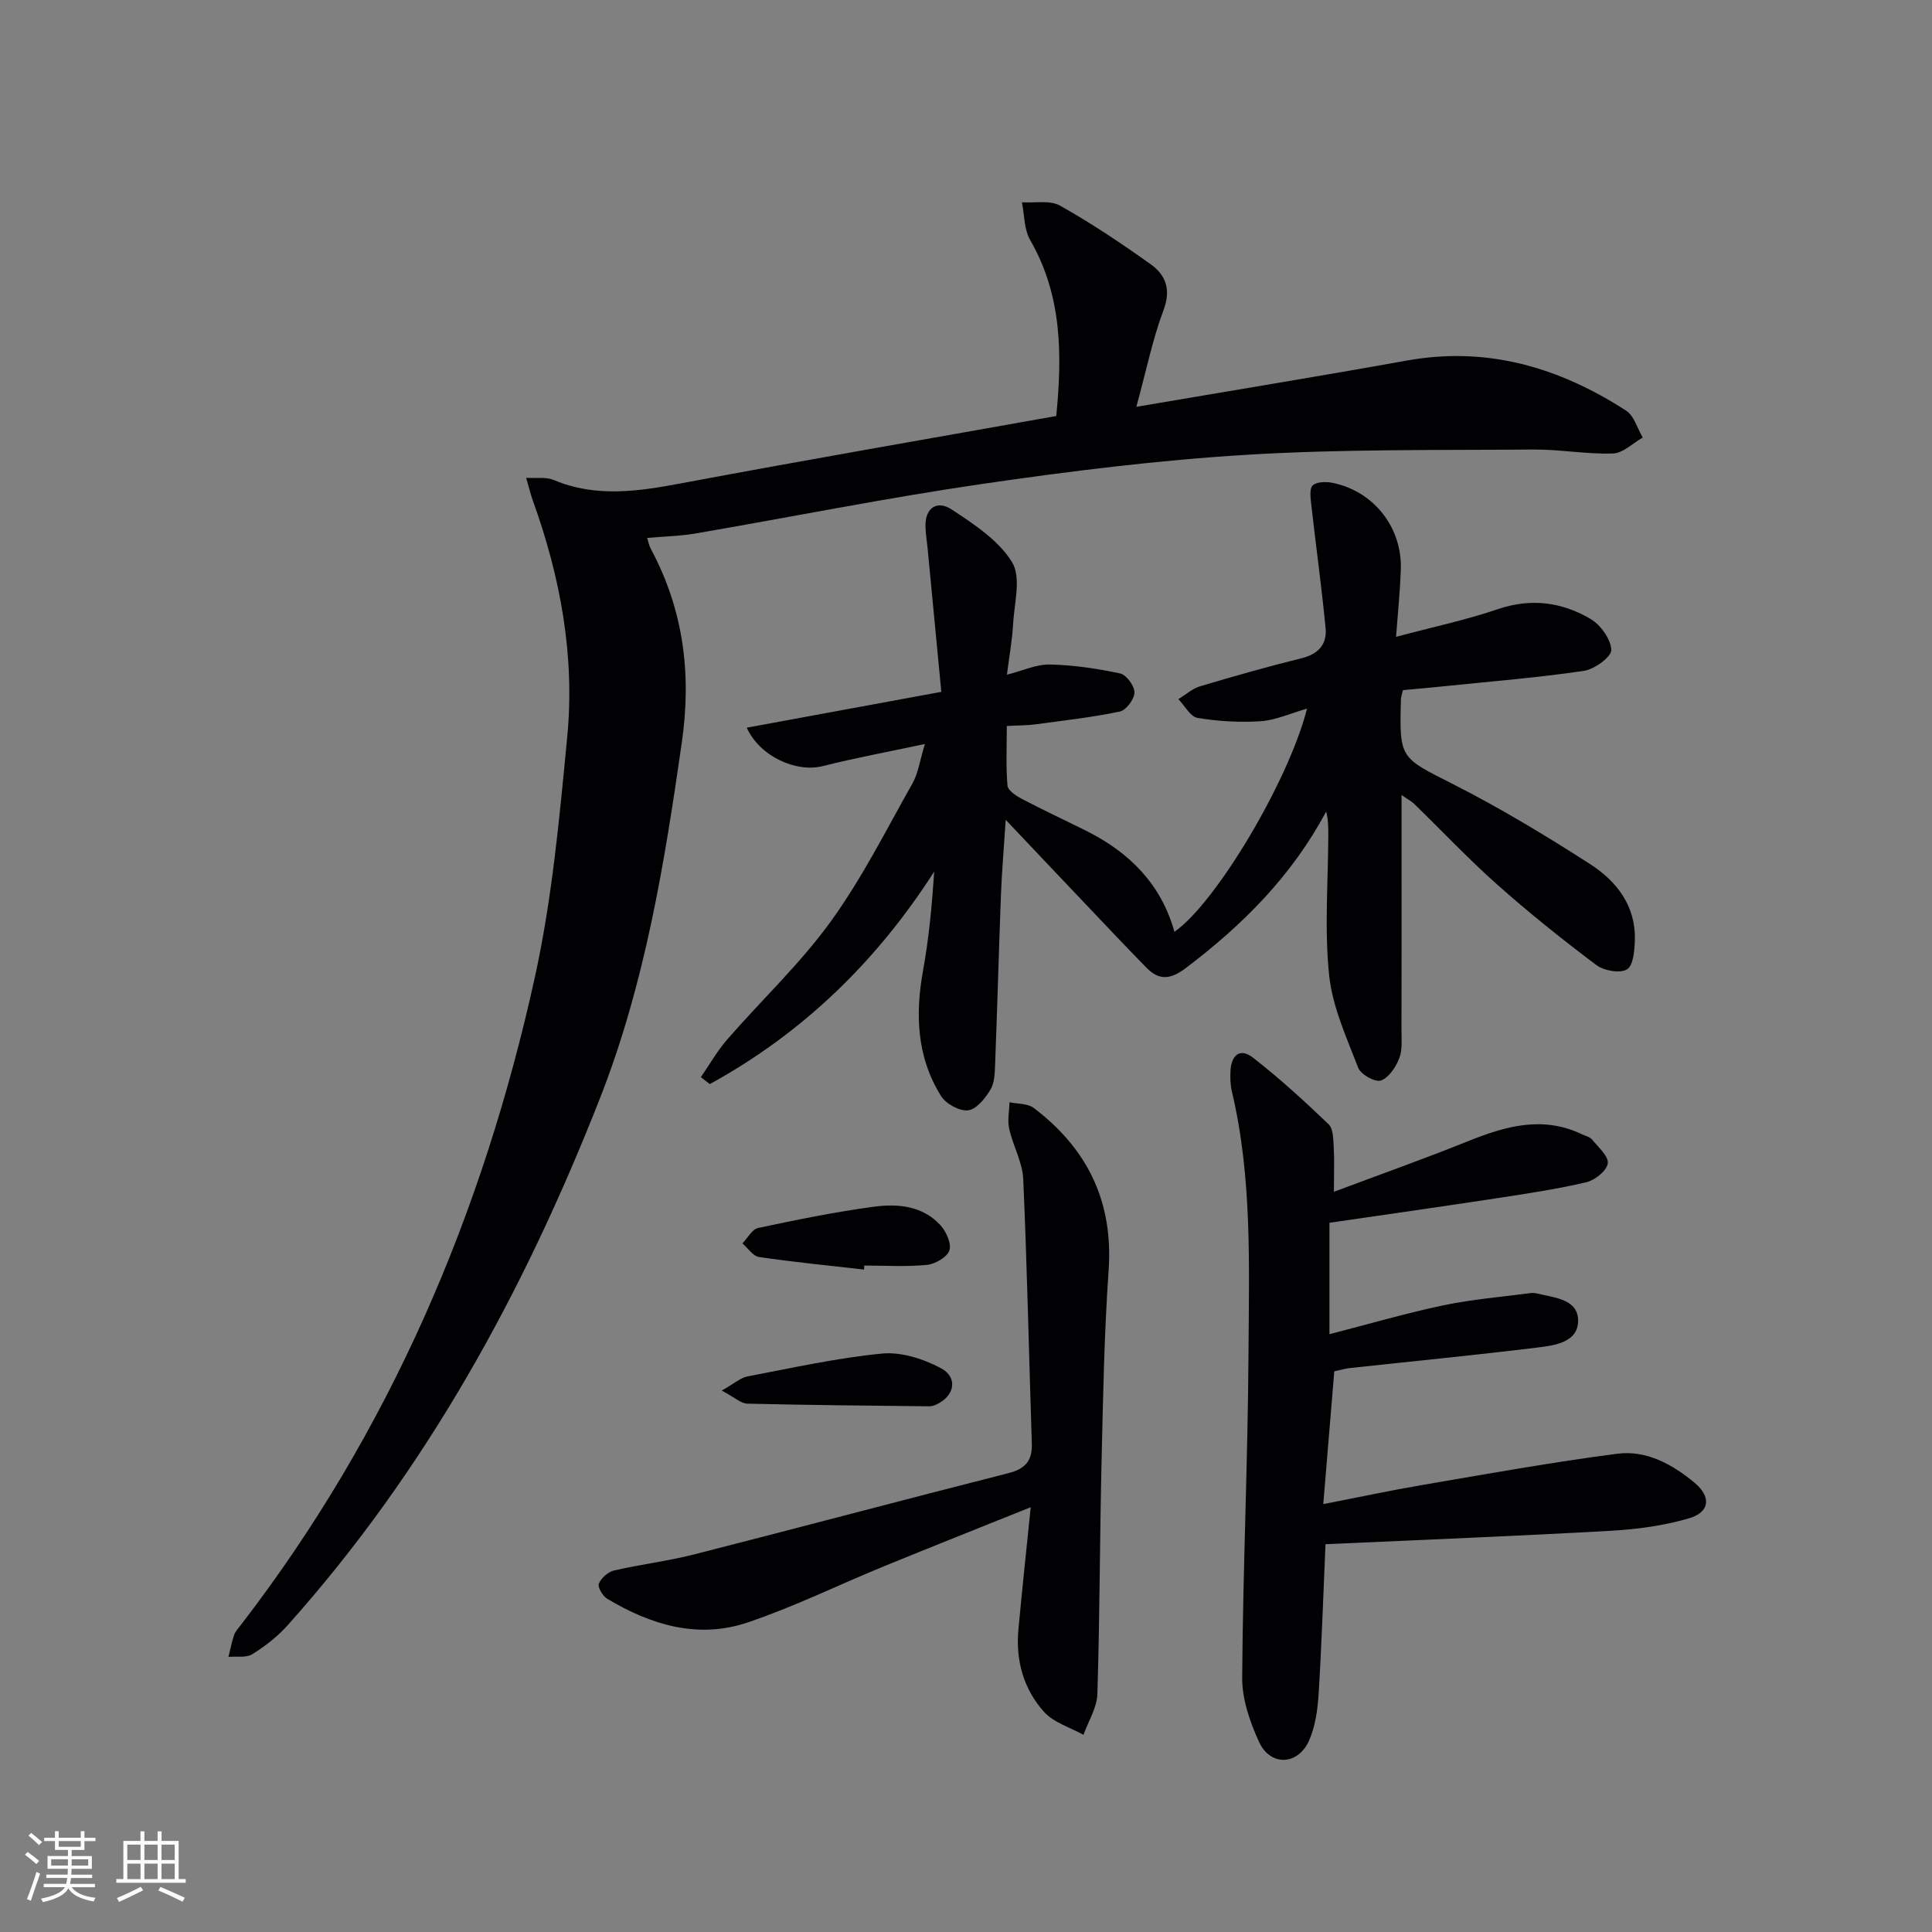
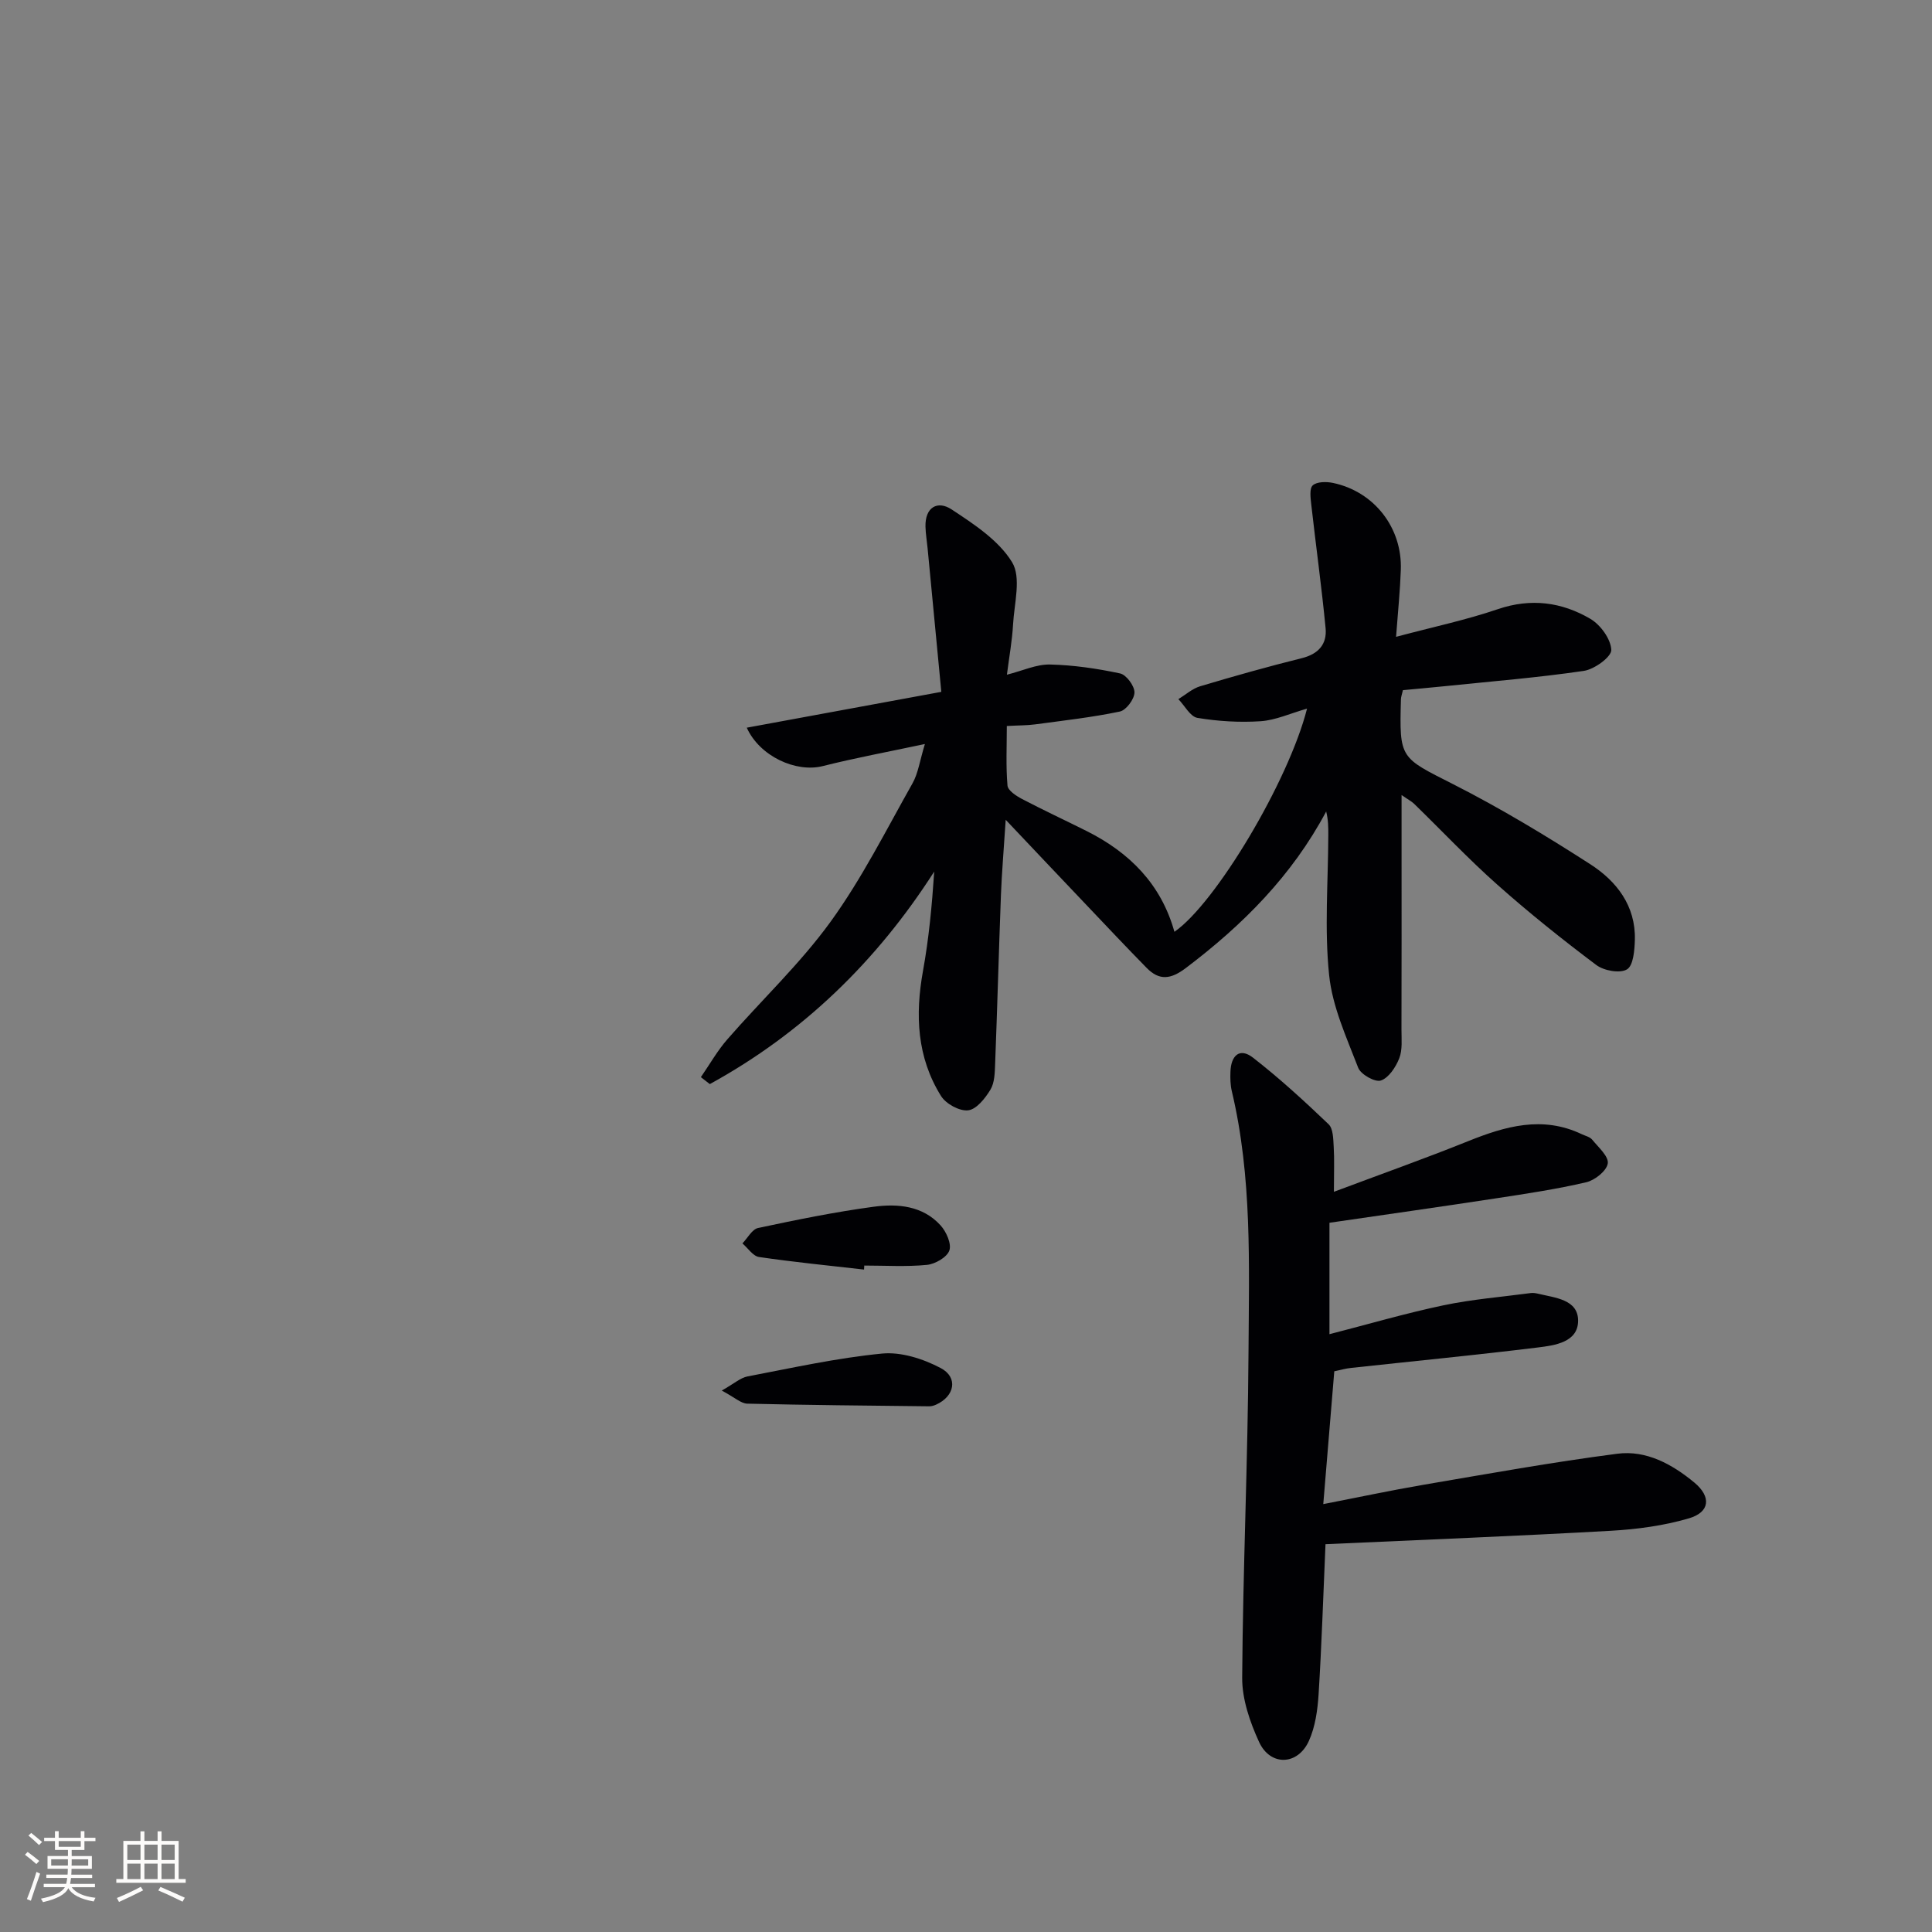
<svg xmlns="http://www.w3.org/2000/svg" enable-background="new 0 0 400 400" viewBox="0 0 400 400">
  <rect x="0" y="0" width="400" height="400" fill="#808080" stroke="none" />
  <g fill="#010104">
-     <path d="m108.94 98.93c2.13.13 4.12-.22 5.68.44 8.89 3.74 17.72 2.33 26.78.63 25.58-4.8 51.23-9.22 77.29-13.87 1.21-12.53 1.27-24.88-5.41-36.44-1.27-2.2-1.17-5.19-1.7-7.81 2.65.18 5.78-.48 7.88.69 6.48 3.64 12.7 7.81 18.76 12.13 3.13 2.23 4.29 5.24 2.67 9.52-2.25 5.97-3.51 12.31-5.62 20.01 19.46-3.32 37.76-6.3 56-9.58 16.67-3 31.57 1.43 45.4 10.37 1.66 1.07 2.32 3.68 3.45 5.57-2.06 1.16-4.09 3.23-6.18 3.3-5.45.18-10.93-.86-16.4-.82-19.76.16-39.56-.11-59.27 1.08-18.37 1.11-36.72 3.39-54.95 6.05-19.85 2.89-39.54 6.85-59.32 10.25-3.21.55-6.51.61-10.01.92.24.74.37 1.56.74 2.24 6.77 12.62 8.48 25.83 6.44 40.06-3.59 25.03-7.61 49.87-16.9 73.57-15.66 39.96-35.98 77.15-64.77 109.31-2.07 2.31-4.62 4.29-7.26 5.93-1.27.79-3.27.41-4.94.56.38-1.51.67-3.06 1.17-4.53.26-.75.87-1.4 1.38-2.06 30.79-39.95 50.13-85.21 60.89-134.14 3.58-16.29 5.1-33.1 6.7-49.75 1.61-16.76-1.41-33.1-7.12-48.92-.49-1.38-.83-2.82-1.38-4.71z" />
    <path d="m289.04 131.85c7.73-2.06 14.53-3.5 21.08-5.73 6.85-2.33 13.22-1.47 19.14 2 2.11 1.24 4.25 4.19 4.34 6.44.05 1.43-3.49 4.02-5.69 4.34-9.52 1.4-19.13 2.17-28.7 3.16-2.94.3-5.89.56-8.75.83-.21.92-.4 1.39-.41 1.88-.35 12.42-.15 12.02 10.87 17.62 9.74 4.95 19.16 10.63 28.35 16.55 5.43 3.5 9.4 8.6 9.21 15.64-.06 2.15-.31 5.33-1.63 6.12-1.47.88-4.78.28-6.36-.91-7.04-5.29-13.93-10.8-20.51-16.65-5.97-5.3-11.46-11.14-17.19-16.71-.53-.52-1.23-.87-2.61-1.83v11.1c0 12.5.02 24.99-.02 37.49 0 1.99.23 4.16-.46 5.92-.72 1.83-2.18 4.05-3.81 4.6-1.2.4-4.16-1.26-4.69-2.64-2.41-6.27-5.35-12.65-6.02-19.2-.99-9.55-.2-19.28-.17-28.94.01-1.59 0-3.18-.44-4.92-7.08 13.31-17.29 23.52-29.07 32.42-3.11 2.35-5.48 2.63-8.09-.03-4.3-4.38-8.51-8.86-12.74-13.31-5.13-5.39-10.24-10.8-16.45-17.36-.41 6.29-.81 10.96-.99 15.65-.44 11.64-.75 23.28-1.2 34.92-.07 1.8-.1 3.85-.97 5.3-1.08 1.79-2.89 4.08-4.61 4.28-1.78.21-4.6-1.33-5.61-2.95-5.01-8.01-5.39-16.81-3.74-25.94 1.21-6.68 1.85-13.47 2.32-20.54-11.94 18.64-27.25 33.46-46.46 44-.62-.48-1.23-.96-1.85-1.44 1.82-2.63 3.4-5.45 5.49-7.84 7.1-8.15 15.07-15.65 21.38-24.36 6.48-8.95 11.49-18.97 16.95-28.64 1.17-2.08 1.49-4.63 2.56-8.13-7.71 1.64-14.48 2.89-21.14 4.57-5.54 1.4-13.06-2.01-15.74-7.95 13.09-2.41 26.11-4.81 40.28-7.42-.99-10.36-1.91-20.04-2.84-29.72-.14-1.49-.4-2.97-.44-4.46-.11-4.06 2.5-5.5 5.41-3.59 4.64 3.06 9.75 6.4 12.52 10.93 1.94 3.18.44 8.54.2 12.92-.18 3.28-.78 6.54-1.27 10.37 3.29-.83 6.11-2.17 8.9-2.11 4.87.11 9.77.83 14.54 1.85 1.29.28 2.99 2.59 2.97 3.94-.02 1.39-1.73 3.68-3.04 3.95-5.79 1.21-11.7 1.87-17.58 2.66-1.64.22-3.31.19-5.81.33 0 4.2-.21 8.29.14 12.33.09 1.03 1.82 2.16 3.03 2.79 4.42 2.32 8.96 4.42 13.42 6.66 8.85 4.45 15.37 10.99 18.11 20.83 8.51-5.87 23.62-31.12 27.46-46.21-3.49 1-6.51 2.4-9.6 2.61-4.34.29-8.8.02-13.09-.69-1.49-.25-2.64-2.53-3.95-3.88 1.49-.91 2.88-2.17 4.49-2.66 6.99-2.09 14.01-4.07 21.09-5.83 3.44-.86 5.22-2.92 4.9-6.21-.82-8.52-2-17.01-2.96-25.53-.15-1.37-.43-3.36.3-4.03.85-.78 2.82-.79 4.17-.51 8.57 1.79 14.42 9.33 14.06 18.08-.14 4.12-.56 8.22-.98 13.79z" />
    <path d="m276.25 283.91c-.77 9.24-1.48 17.82-2.28 27.5 7.27-1.41 13.95-2.84 20.68-3.99 13.38-2.28 26.75-4.7 40.2-6.44 5.98-.78 11.35 2.16 15.95 5.97 3.53 2.93 3.25 6.13-1.14 7.41-5.19 1.52-10.7 2.26-16.12 2.57-19.55 1.1-39.12 1.87-59.11 2.78-.48 10.93-.8 21.03-1.43 31.1-.21 3.26-.69 6.71-2.01 9.63-2.31 5.1-8 5.27-10.32.2-1.89-4.12-3.52-8.85-3.49-13.29.15-22.45 1.18-44.9 1.31-67.36.1-18.08.78-36.25-3.46-54.09-.3-1.28-.33-2.65-.28-3.98.1-3.28 1.83-5.16 4.7-2.92 5.47 4.26 10.61 8.97 15.62 13.76.97.93.96 3.08 1.06 4.69.16 2.61.04 5.24.04 9.3 9.89-3.71 18.88-6.9 27.73-10.46 7.75-3.12 15.43-5.34 23.56-1.48.75.36 1.71.56 2.19 1.15 1.28 1.57 3.45 3.47 3.22 4.93-.24 1.53-2.66 3.46-4.44 3.88-6.13 1.43-12.38 2.37-18.61 3.32-11.45 1.75-22.91 3.37-34.57 5.07v23.07c8.02-2.06 15.72-4.32 23.56-5.97 5.96-1.26 12.09-1.74 18.15-2.55.48-.06 1.01.03 1.49.14 3.5.85 8.28 1.17 8.28 5.58 0 4.46-4.8 5.12-8.34 5.55-12.86 1.58-25.75 2.83-38.63 4.23-1.13.11-2.24.43-3.51.7z" />
-     <path d="m213.4 312.05c-10.97 4.41-20.82 8.31-30.62 12.33-9.37 3.84-18.5 8.35-28.08 11.56-10.24 3.44-19.99.46-28.99-4.94-.93-.56-2.01-2.4-1.72-3.12.47-1.17 1.9-2.43 3.14-2.72 5.48-1.28 11.11-1.94 16.56-3.33 21.7-5.53 43.34-11.31 65.05-16.82 3.48-.88 5-2.52 4.89-6.09-.6-18.27-.97-36.55-1.78-54.8-.16-3.5-2.13-6.9-2.91-10.42-.39-1.74.02-3.65.07-5.49 1.68.36 3.75.22 5 1.17 11.09 8.4 16.5 19.34 15.52 33.57-.92 13.27-1.16 26.59-1.47 39.89-.37 15.96-.36 31.94-.86 47.9-.09 2.84-1.88 5.63-2.88 8.44-2.77-1.55-6.17-2.53-8.17-4.76-4.25-4.73-5.91-10.7-5.29-17.13.74-8.02 1.6-16.04 2.54-25.24z" />
    <path d="m149.43 287.9c2.61-1.47 3.87-2.64 5.31-2.92 9.27-1.77 18.53-3.83 27.89-4.74 3.95-.38 8.51 1.09 12.13 3 3.68 1.94 2.89 5.86-.96 7.58-.45.2-.96.35-1.45.34-12.55-.14-25.11-.25-37.66-.55-1.28-.04-2.55-1.27-5.26-2.71z" />
    <path d="m178.89 262.85c-7.25-.83-14.52-1.54-21.73-2.6-1.26-.18-2.31-1.84-3.45-2.82 1.08-1.1 2-2.93 3.25-3.19 7.94-1.69 15.91-3.32 23.95-4.4 4.97-.67 10.15-.21 13.84 3.88 1.18 1.31 2.29 3.81 1.8 5.19-.5 1.4-2.93 2.8-4.64 2.97-4.29.42-8.64.14-12.97.14-.01.27-.03.55-.05.83z" />
  </g>
  <path d="m5.17 384 .55-.58c.85.61 1.65 1.24 2.4 1.87l-.59.64c-.83-.73-1.62-1.38-2.36-1.93m1.22 9.53-.82-.34c.71-1.76 1.37-3.64 1.98-5.63.24.13.5.25.76.36-.6 1.67-1.24 3.54-1.92 5.61m-.5-13.5.57-.54c.56.44 1.31 1.06 2.26 1.87l-.64.64c-.68-.66-1.41-1.32-2.19-1.97m3.25.46h2.24v-1.36h.77v1.36h4.57v-1.36h.76v1.36h2.28v.69h-2.28v1.84h-2.64v1.26h4.18v2.64h-4.21c0 .45-.02.86-.05 1.21h4.32v.69h-4.38c-.04.34-.1.75-.19 1.22h5.15v.69h-4.82c.87 1.19 2.51 1.92 4.93 2.19-.17.31-.3.57-.37.76-2.77-.49-4.52-1.41-5.26-2.76-.56 1.26-2.3 2.23-5.24 2.9-.12-.25-.26-.48-.43-.72 2.73-.55 4.38-1.34 4.96-2.38h-4.38v-.69h4.65c.1-.38.17-.79.21-1.22h-4.32v-.69h4.4c.03-.34.05-.75.05-1.21h-4.2v-2.64h4.23v-1.26h-2.69v-1.84h-2.24zm1.46 4.46v1.29h3.45c.01-.4.02-.57.01-.53v-.32-.45h-3.46zm1.55-2.59h4.57v-1.19h-4.57zm6.11 2.59h-3.42v.77c-.01.19-.01.37-.02.53h3.44z" fill="#fcfbfa" />
  <path d="m32.63 379.16h.82v1.98h3.54v7.89h1.46v.78h-14.37v-.78h1.46v-7.89h3.54v-1.98h.82v1.98h2.73zm-3.49 11.48.5.73c-1.61.82-3.28 1.63-5 2.41-.13-.27-.28-.55-.44-.82 1.75-.72 3.4-1.49 4.94-2.32m-2.78-5.55h2.73v-3.18h-2.73zm0 3.95h2.73v-3.2h-2.73zm3.54-3.95h2.73v-3.18h-2.73zm0 3.95h2.73v-3.2h-2.73zm7.89 4.68c-1.84-.92-3.51-1.7-5.02-2.32l.45-.73c1.89.8 3.57 1.55 5.04 2.23zm-1.62-11.81h-2.73v3.18h2.73zm-2.73 7.13h2.73v-3.2h-2.73z" fill="#fcfbfa" />
</svg>